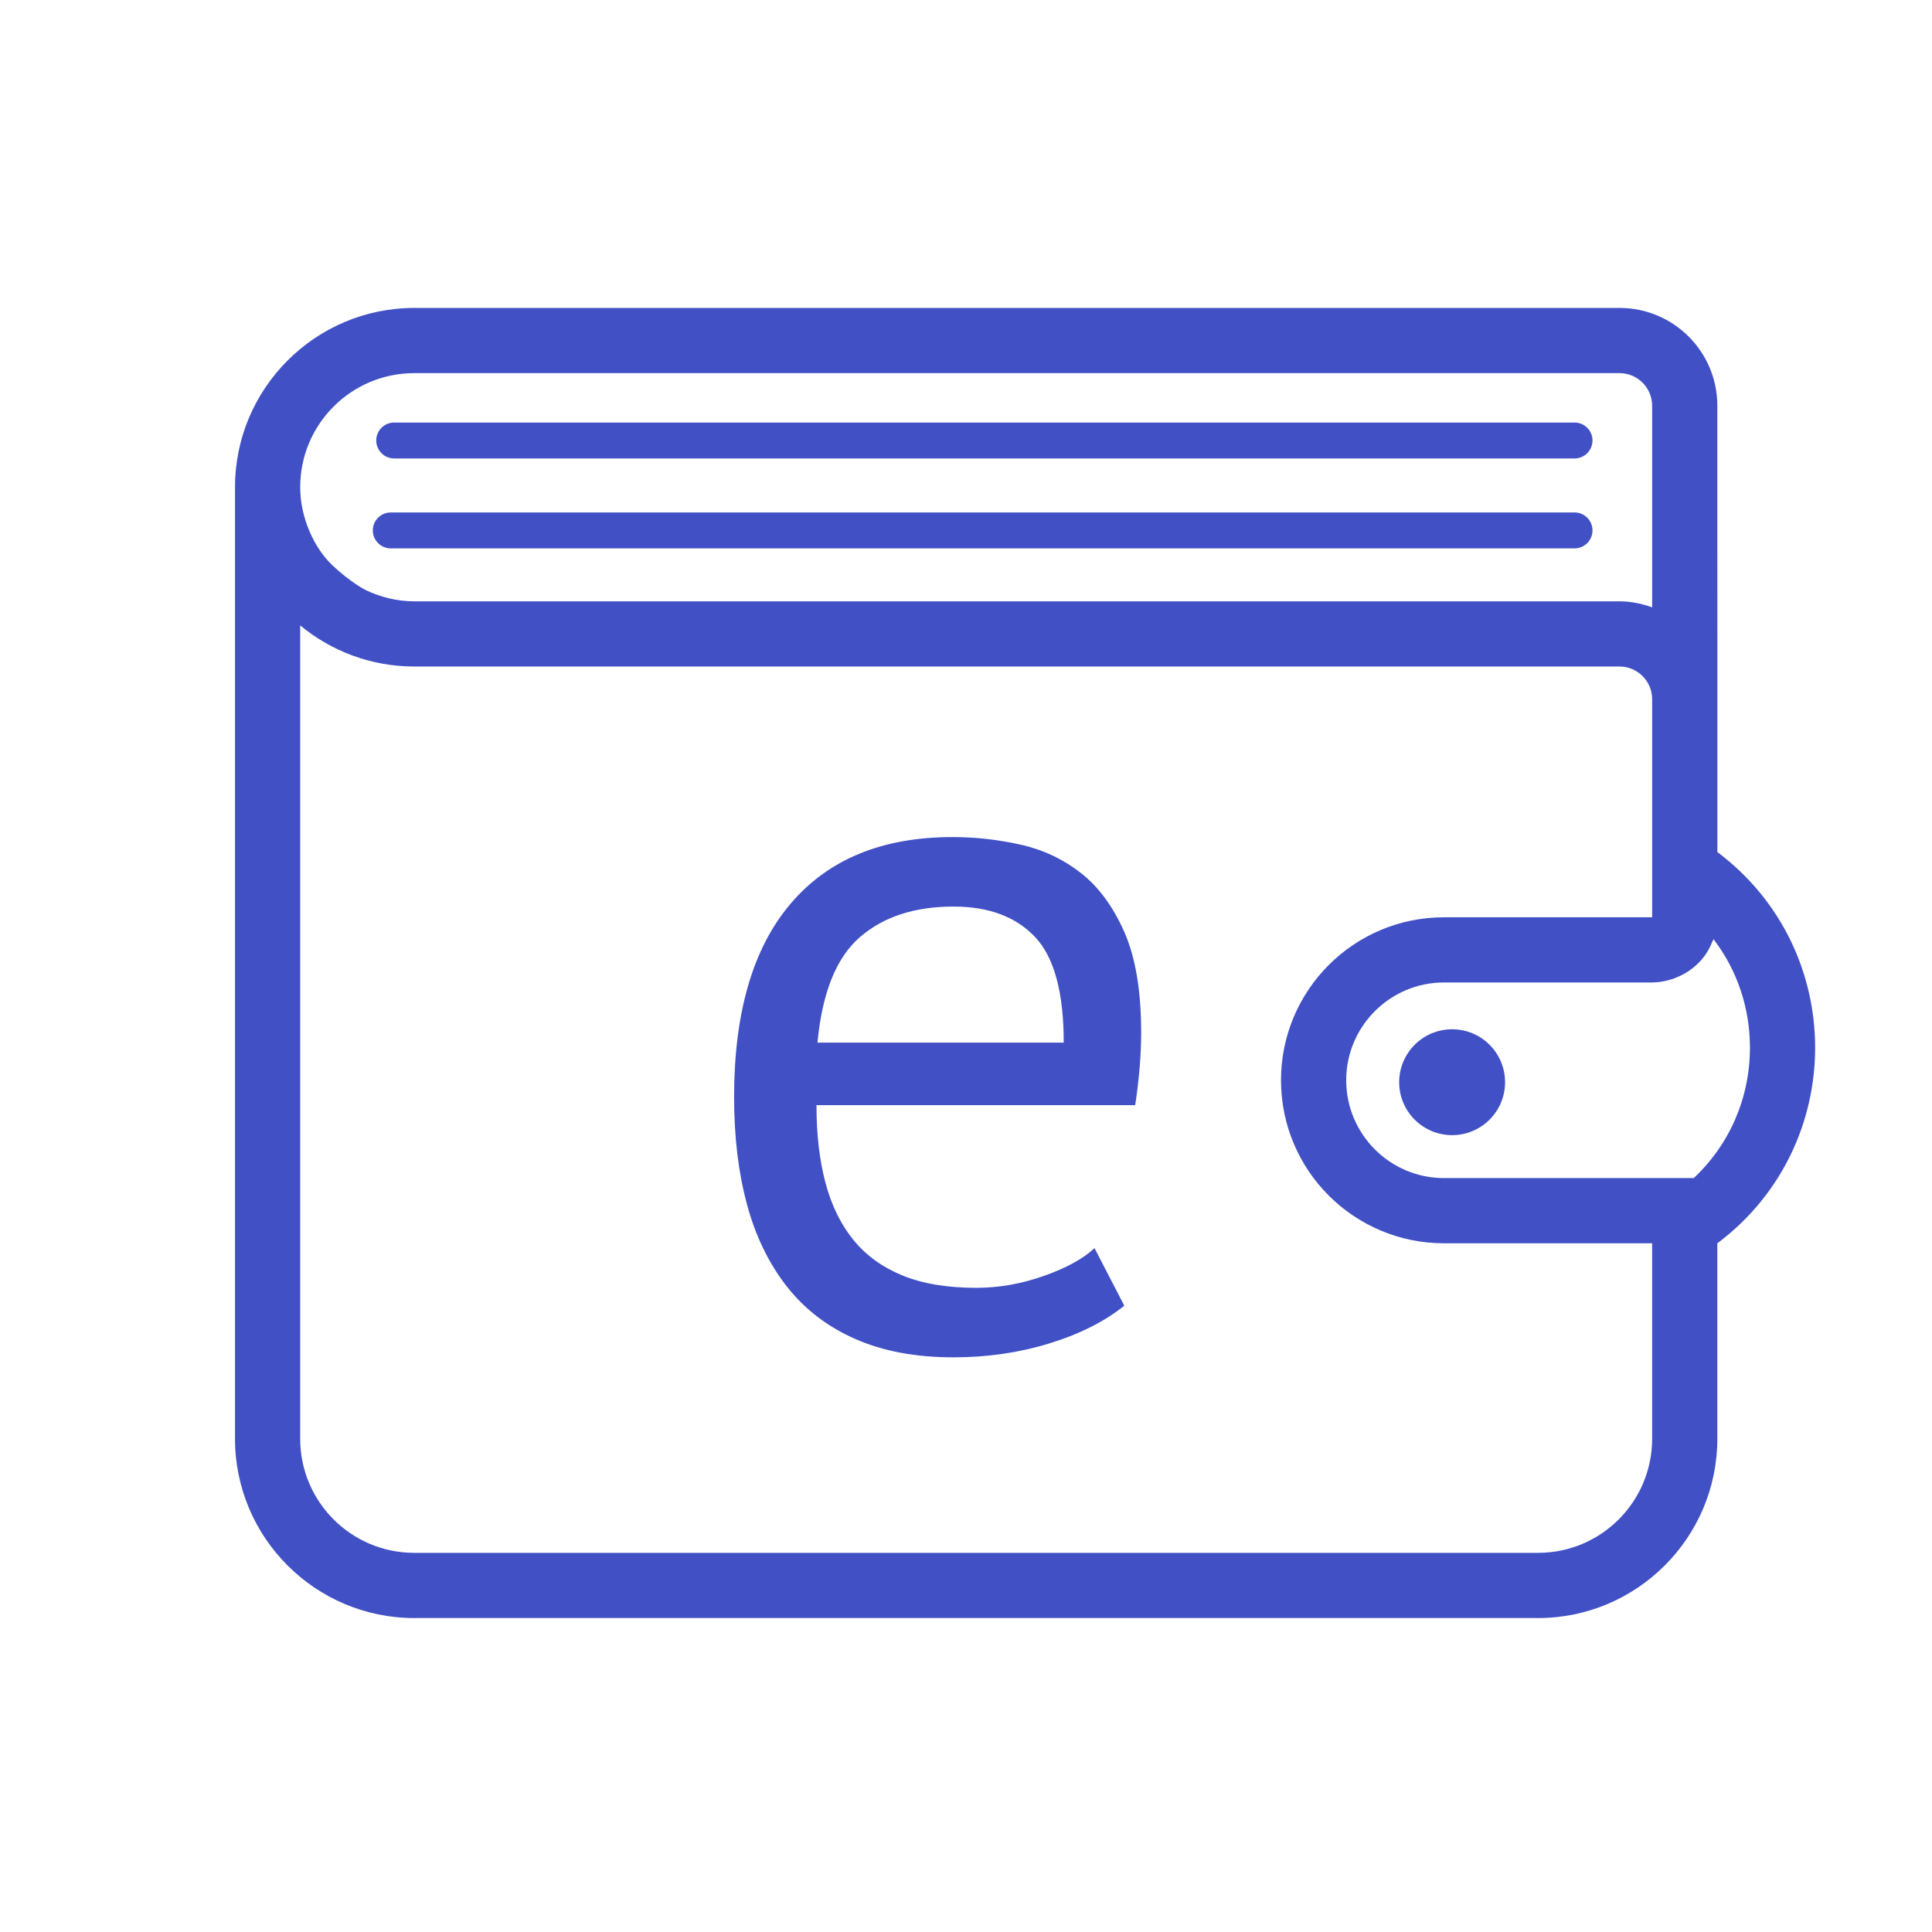
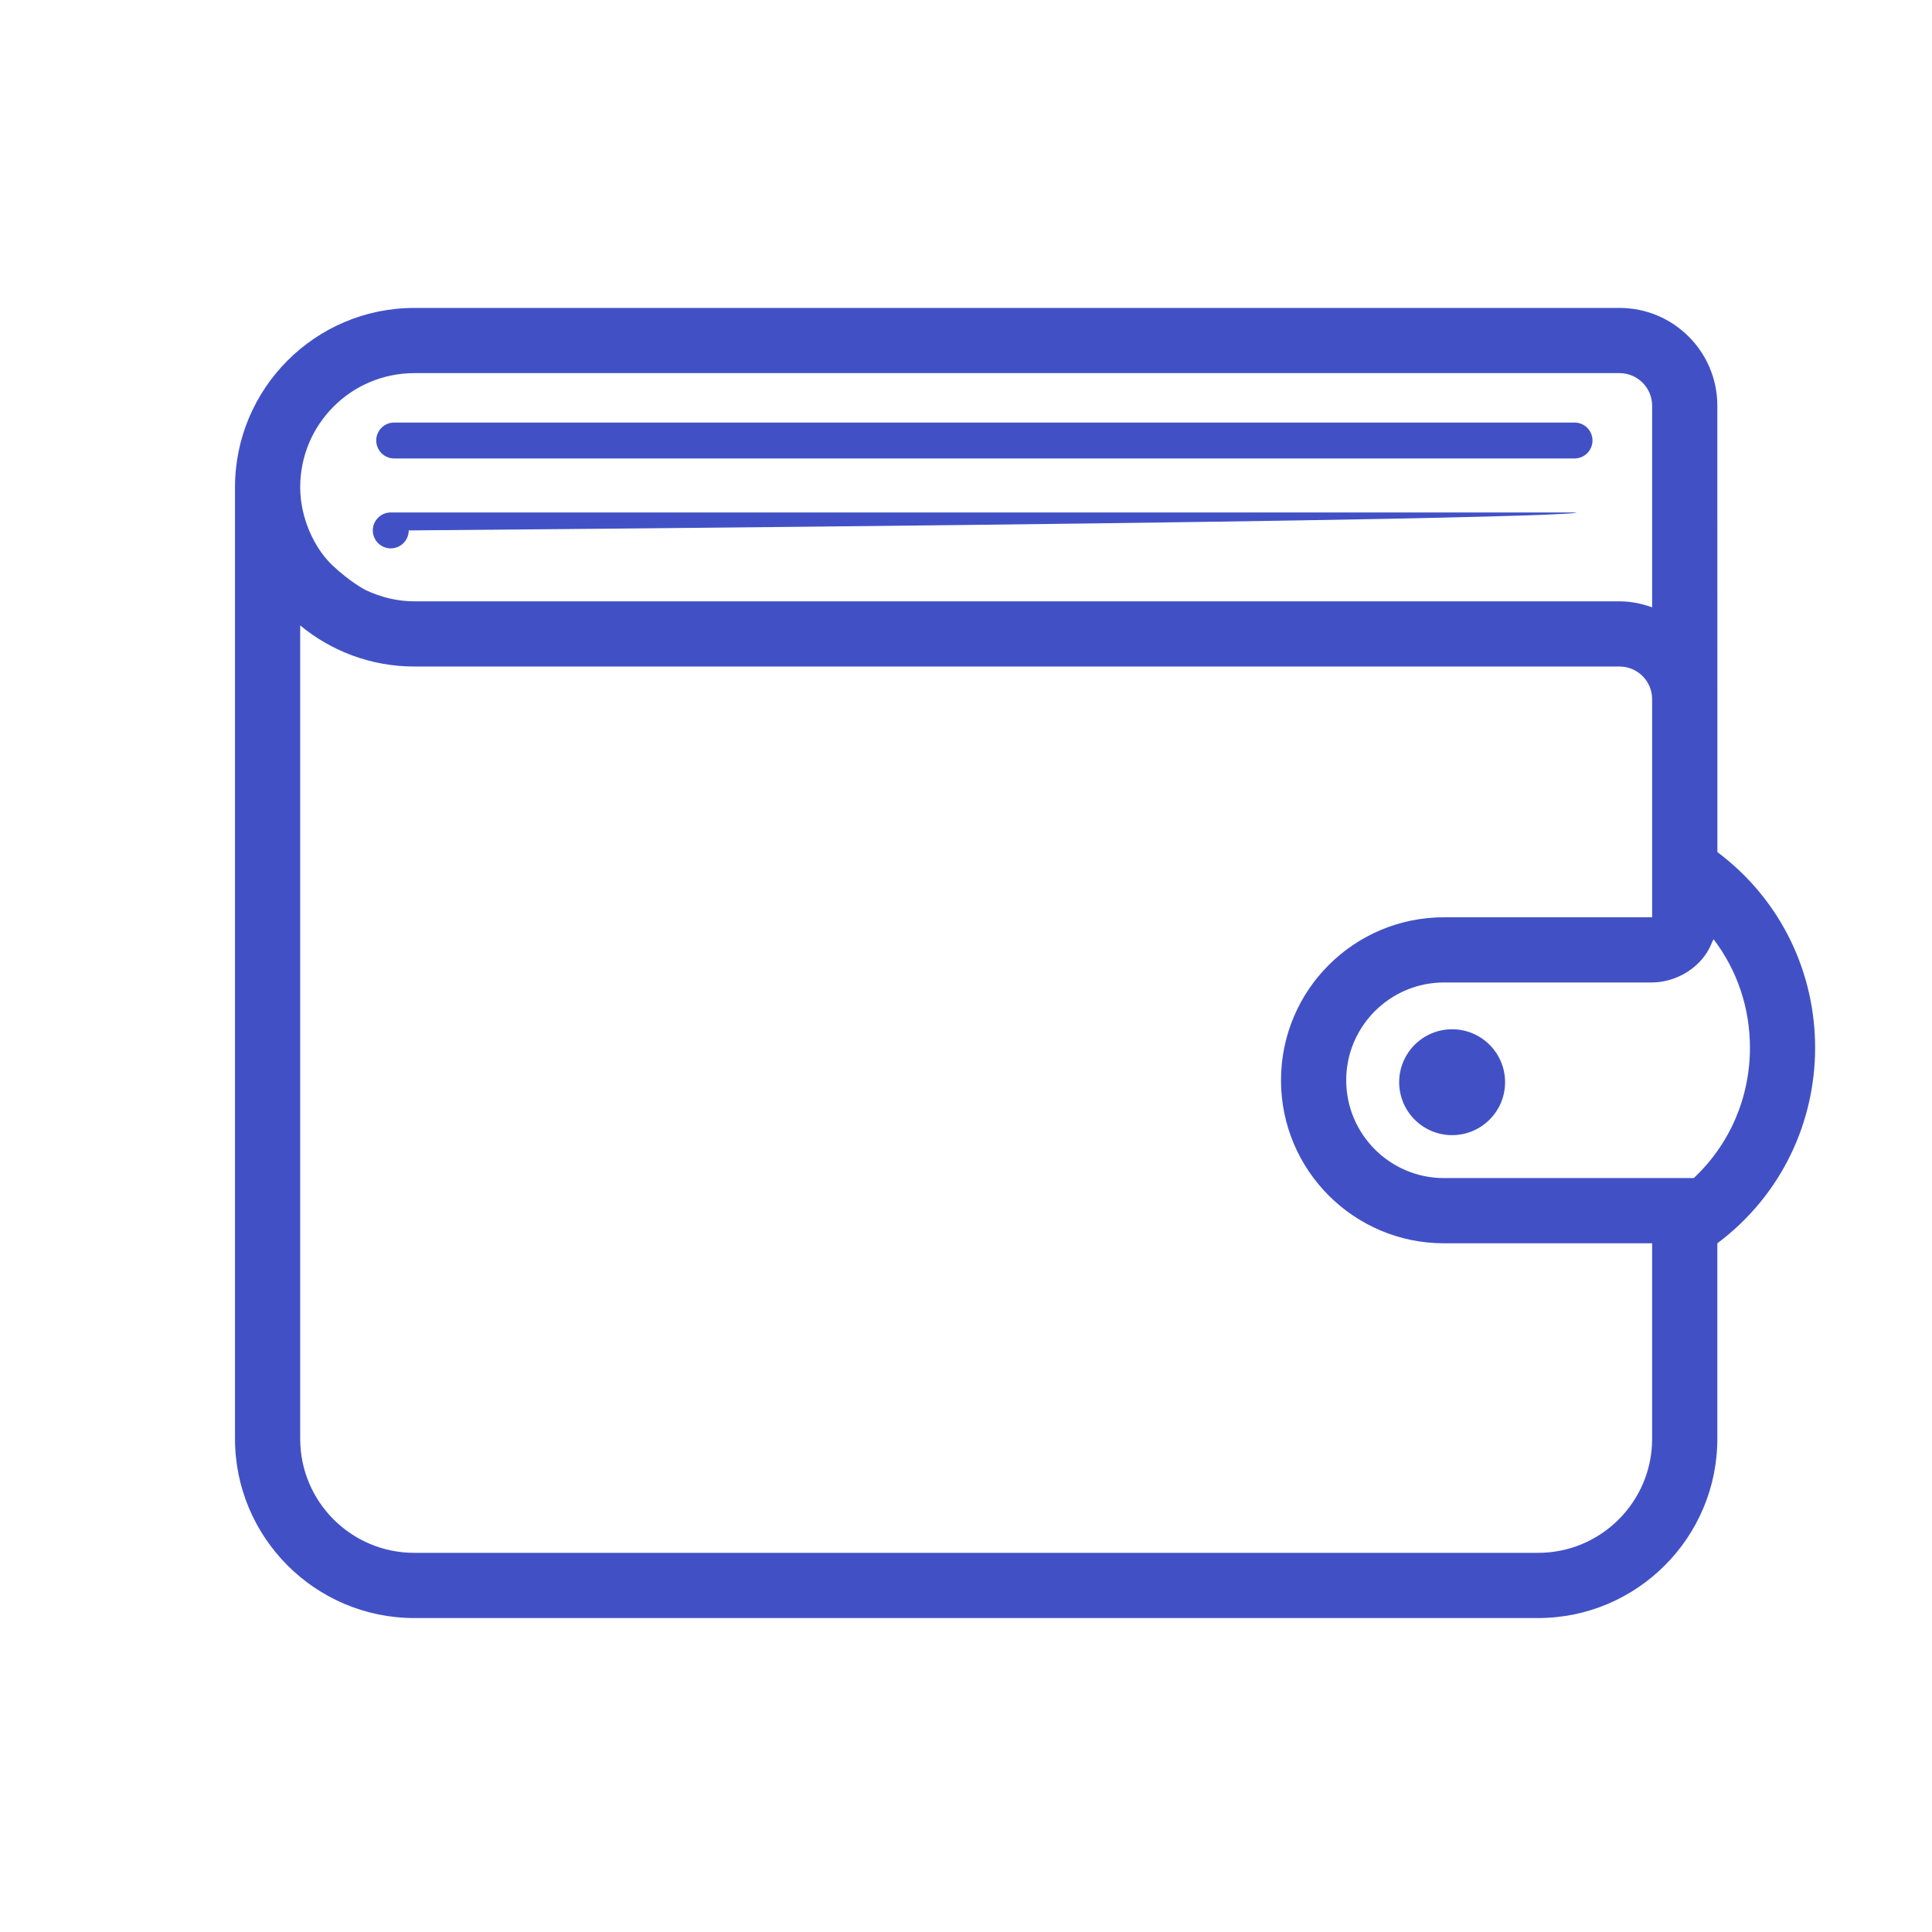
<svg xmlns="http://www.w3.org/2000/svg" version="1.1" id="Layer_1" x="0px" y="0px" width="250px" height="250px" viewBox="0 0 250 250" enable-background="new 0 0 250 250" xml:space="preserve">
  <g>
    <g>
-       <path fill="#4151c5" d="M139.829,112.938c-2.312-1.799-4.927-3.018-7.84-3.658c-2.909-0.645-5.822-0.964-8.734-0.964    c-9.081,0-16.062,2.87-20.941,8.609c-4.886,5.738-7.323,14.087-7.323,25.054c0,5.136,0.559,9.762,1.668,13.876    c1.111,4.11,2.83,7.641,5.14,10.597c2.314,2.954,5.269,5.226,8.866,6.808c3.596,1.589,7.837,2.379,12.721,2.379    c4.369,0,8.502-0.601,12.397-1.801c3.896-1.196,7.132-2.824,9.7-4.881l-3.854-7.451c-1.459,1.372-3.643,2.57-6.553,3.598    c-2.916,1.028-5.826,1.541-8.736,1.541c-3.771,0-6.961-0.533-9.574-1.604c-2.611-1.073-4.73-2.614-6.359-4.624    c-1.626-2.015-2.824-4.478-3.598-7.388c-0.772-2.914-1.157-6.254-1.157-10.025h41.243c0.514-3.424,0.772-6.549,0.772-9.379    c0-5.395-0.729-9.742-2.185-13.04C144.024,117.286,142.143,114.736,139.829,112.938z M105.782,134.91    c0.6-6.422,2.421-10.964,5.461-13.618c3.038-2.657,7.084-3.983,12.142-3.983c4.537,0,8.048,1.307,10.534,3.916    c2.483,2.616,3.726,7.178,3.726,13.686H105.782z" />
      <path fill="#4151c5" d="M187.902,133.187c-3.781,0-6.85,3.068-6.85,6.849c0,3.784,3.068,6.852,6.85,6.852    c3.787,0,6.854-3.067,6.854-6.852C194.756,136.255,191.689,133.187,187.902,133.187z" />
      <path fill="#4151c5" d="M222.229,110.257v-19.79l-0.006-25.31v-2.11V52.5c0-6.988-5.67-12.654-12.654-12.654h-16.875H53.611    c-12.797,0-23.202,10.411-23.202,23.201v123.127c0,12.79,10.405,23.201,23.202,23.201H199.02    c12.795,0,23.203-10.411,23.203-23.201v-25.293h0.006C239.093,148.221,239.093,122.919,222.229,110.257z M53.611,48.283h139.082    h16.875c2.324,0,4.217,1.888,4.217,4.217v10.547v2.11v13.431c-1.328-0.474-2.734-0.775-4.217-0.775h-0.007h-4.219h-12.649H53.611    c-2.279,0-4.41-0.559-6.328-1.474c0,0-1.99-1.022-4.286-3.204c-2.3-2.185-4.151-6.073-4.151-10.088    C38.846,54.891,45.452,48.283,53.611,48.283z M213.785,186.174c0,8.156-6.61,14.764-14.766,14.764H53.611    c-8.159,0-14.766-6.607-14.766-14.764V80.93c4.01,3.315,9.157,5.318,14.766,5.318h139.082h16.875c2.324,0,4.217,1.893,4.217,4.219    v28.229H186.85c-11.646,0-21.089,9.441-21.089,21.089c0,11.652,9.445,21.096,21.089,21.096h26.936V186.174z M219.174,152.443    H186.85c-6.977,0-12.651-5.678-12.651-12.658c0-6.978,5.675-12.654,12.651-12.654h26.936c2.603-0.031,5.184-1.294,6.756-3.396    c0.443-0.583,0.785-1.249,1.055-1.943c0.041-0.092,0.105-0.164,0.139-0.256c3.032,3.977,4.706,8.852,4.706,14.031    C226.44,142.057,223.82,148.074,219.174,152.443z" />
      <path fill="#4151c5" d="M48.684,57c0,1.28,1.043,2.325,2.324,2.325h152.736c1.281,0,2.325-1.045,2.325-2.325    s-1.044-2.323-2.325-2.323H51.008C49.727,54.677,48.684,55.712,48.684,57z" />
-       <path fill="#4151c5" d="M203.744,66.312H50.563c-1.279,0-2.321,1.037-2.321,2.325c0,1.28,1.042,2.324,2.321,2.324h153.181    c1.281,0,2.325-1.044,2.325-2.324C206.069,67.349,205.025,66.312,203.744,66.312z" />
+       <path fill="#4151c5" d="M203.744,66.312H50.563c-1.279,0-2.321,1.037-2.321,2.325c0,1.28,1.042,2.324,2.321,2.324c1.281,0,2.325-1.044,2.325-2.324C206.069,67.349,205.025,66.312,203.744,66.312z" />
    </g>
  </g>
</svg>